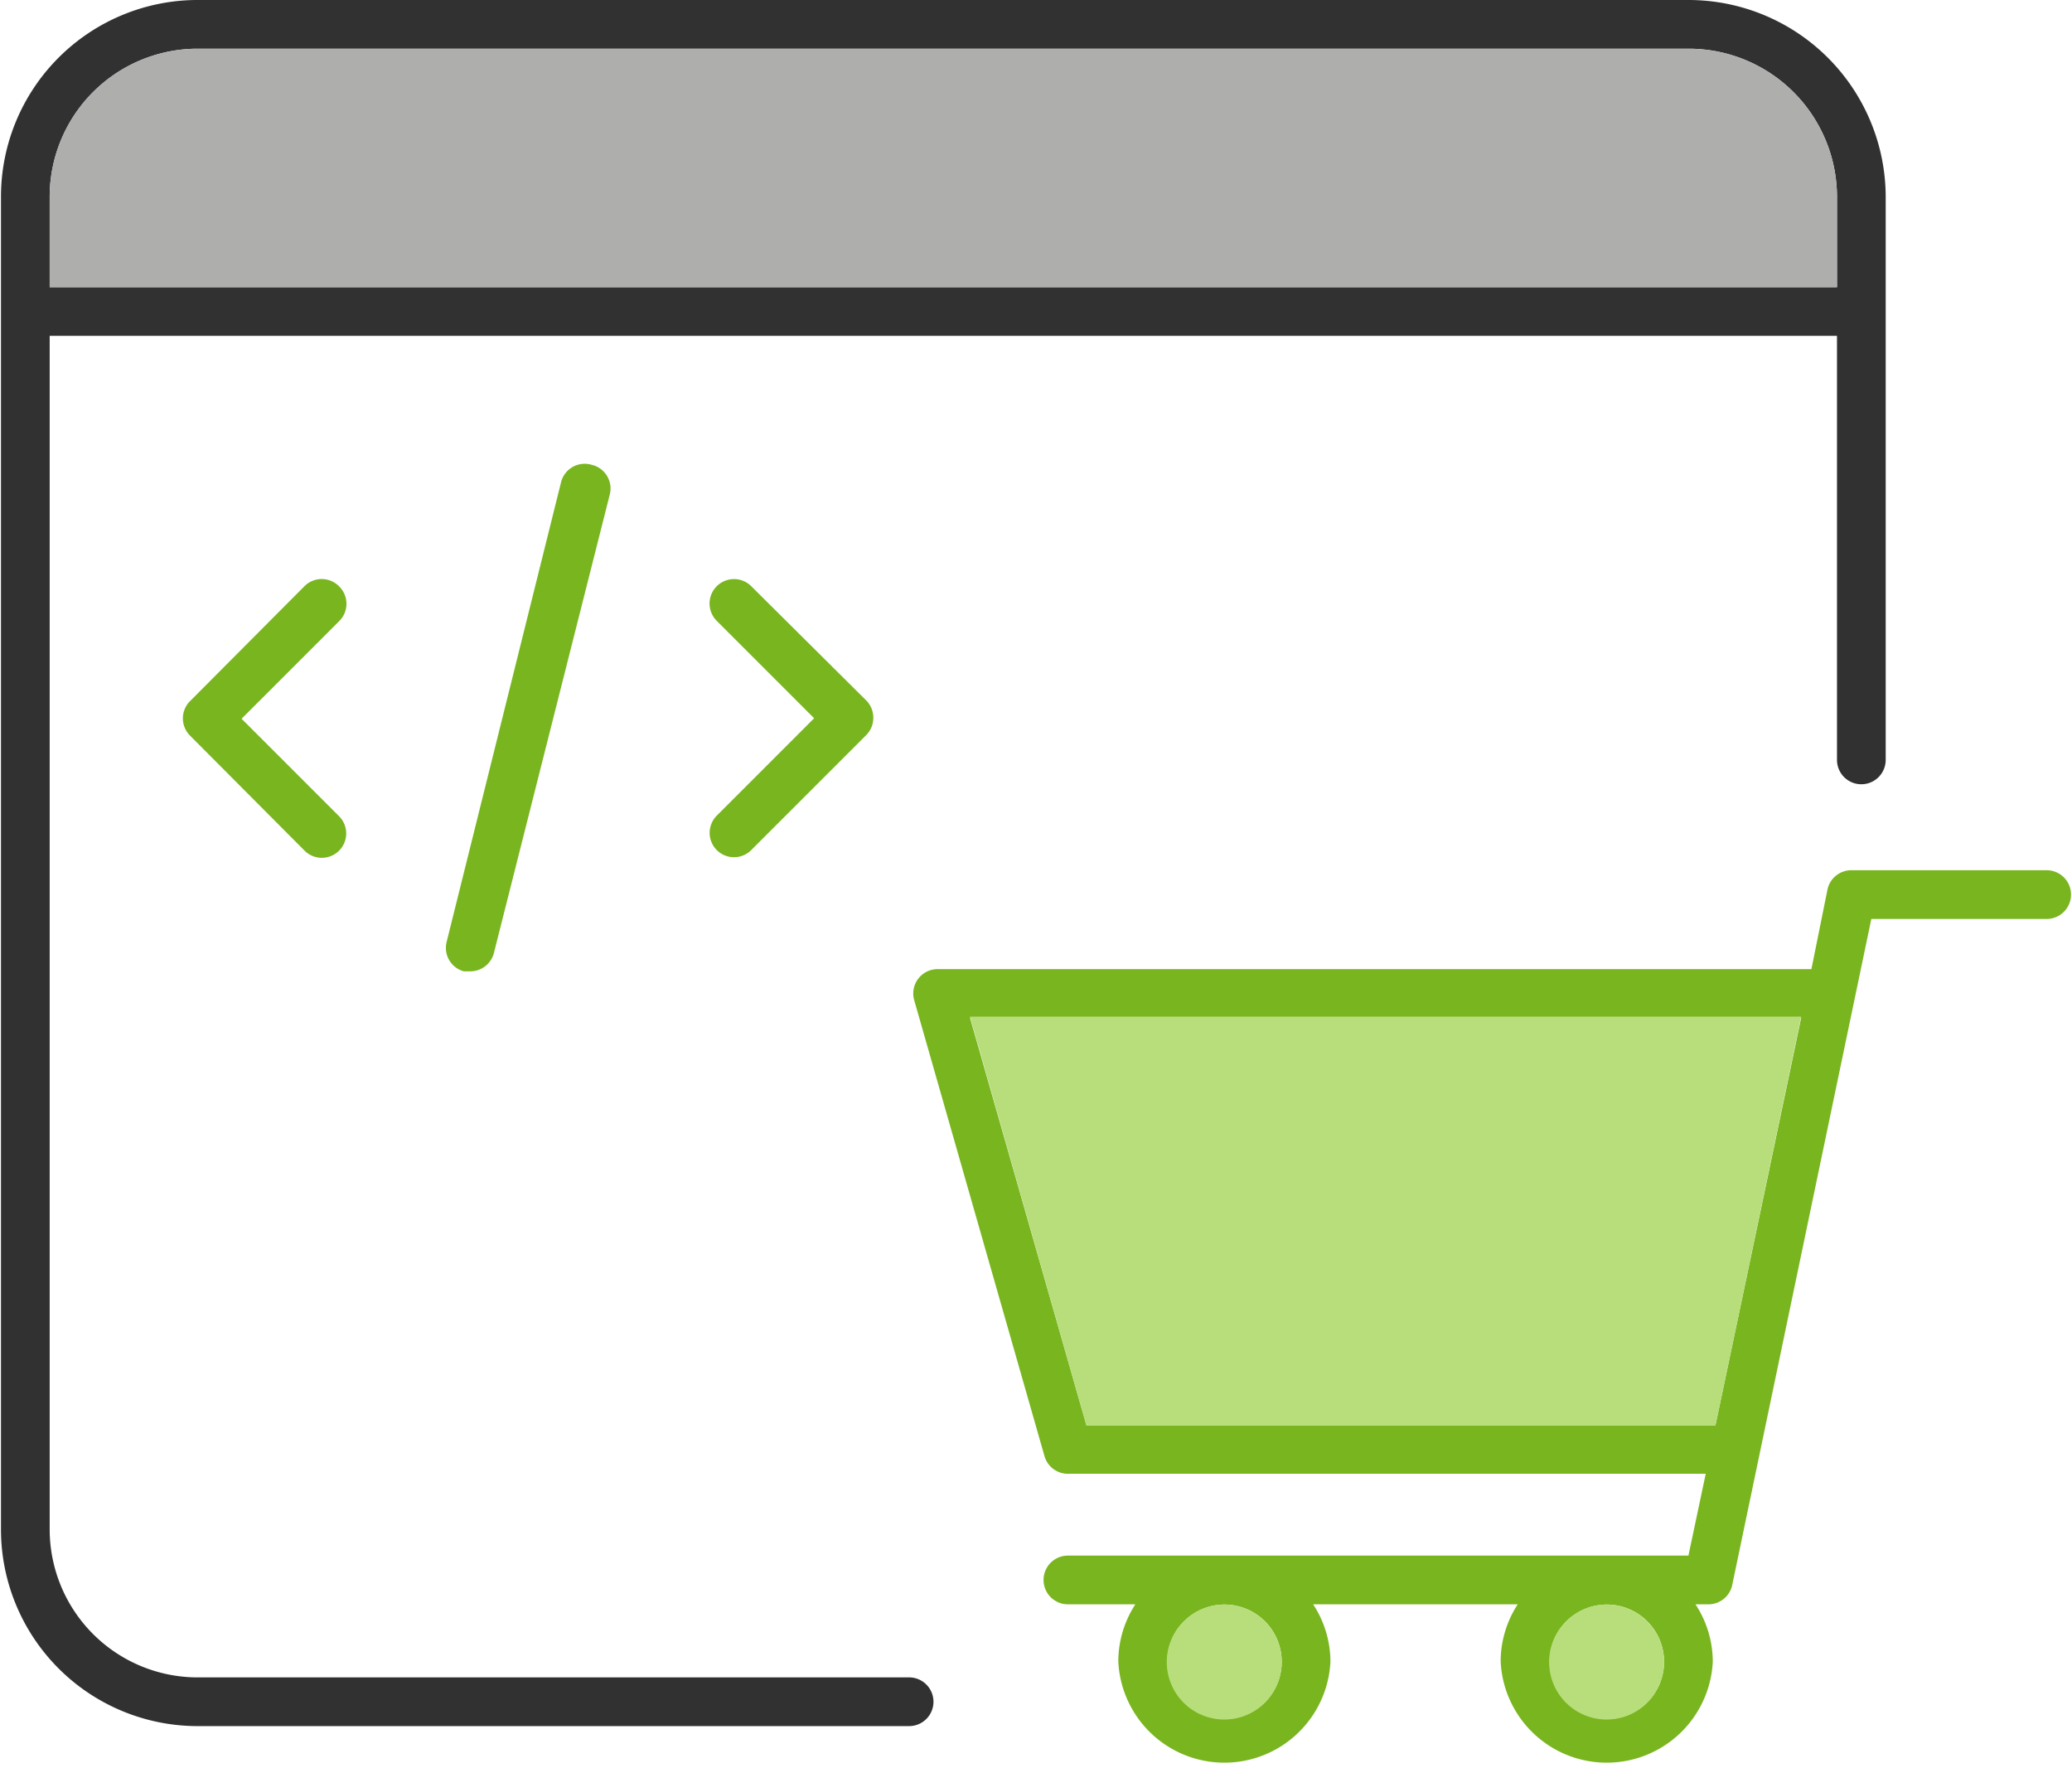
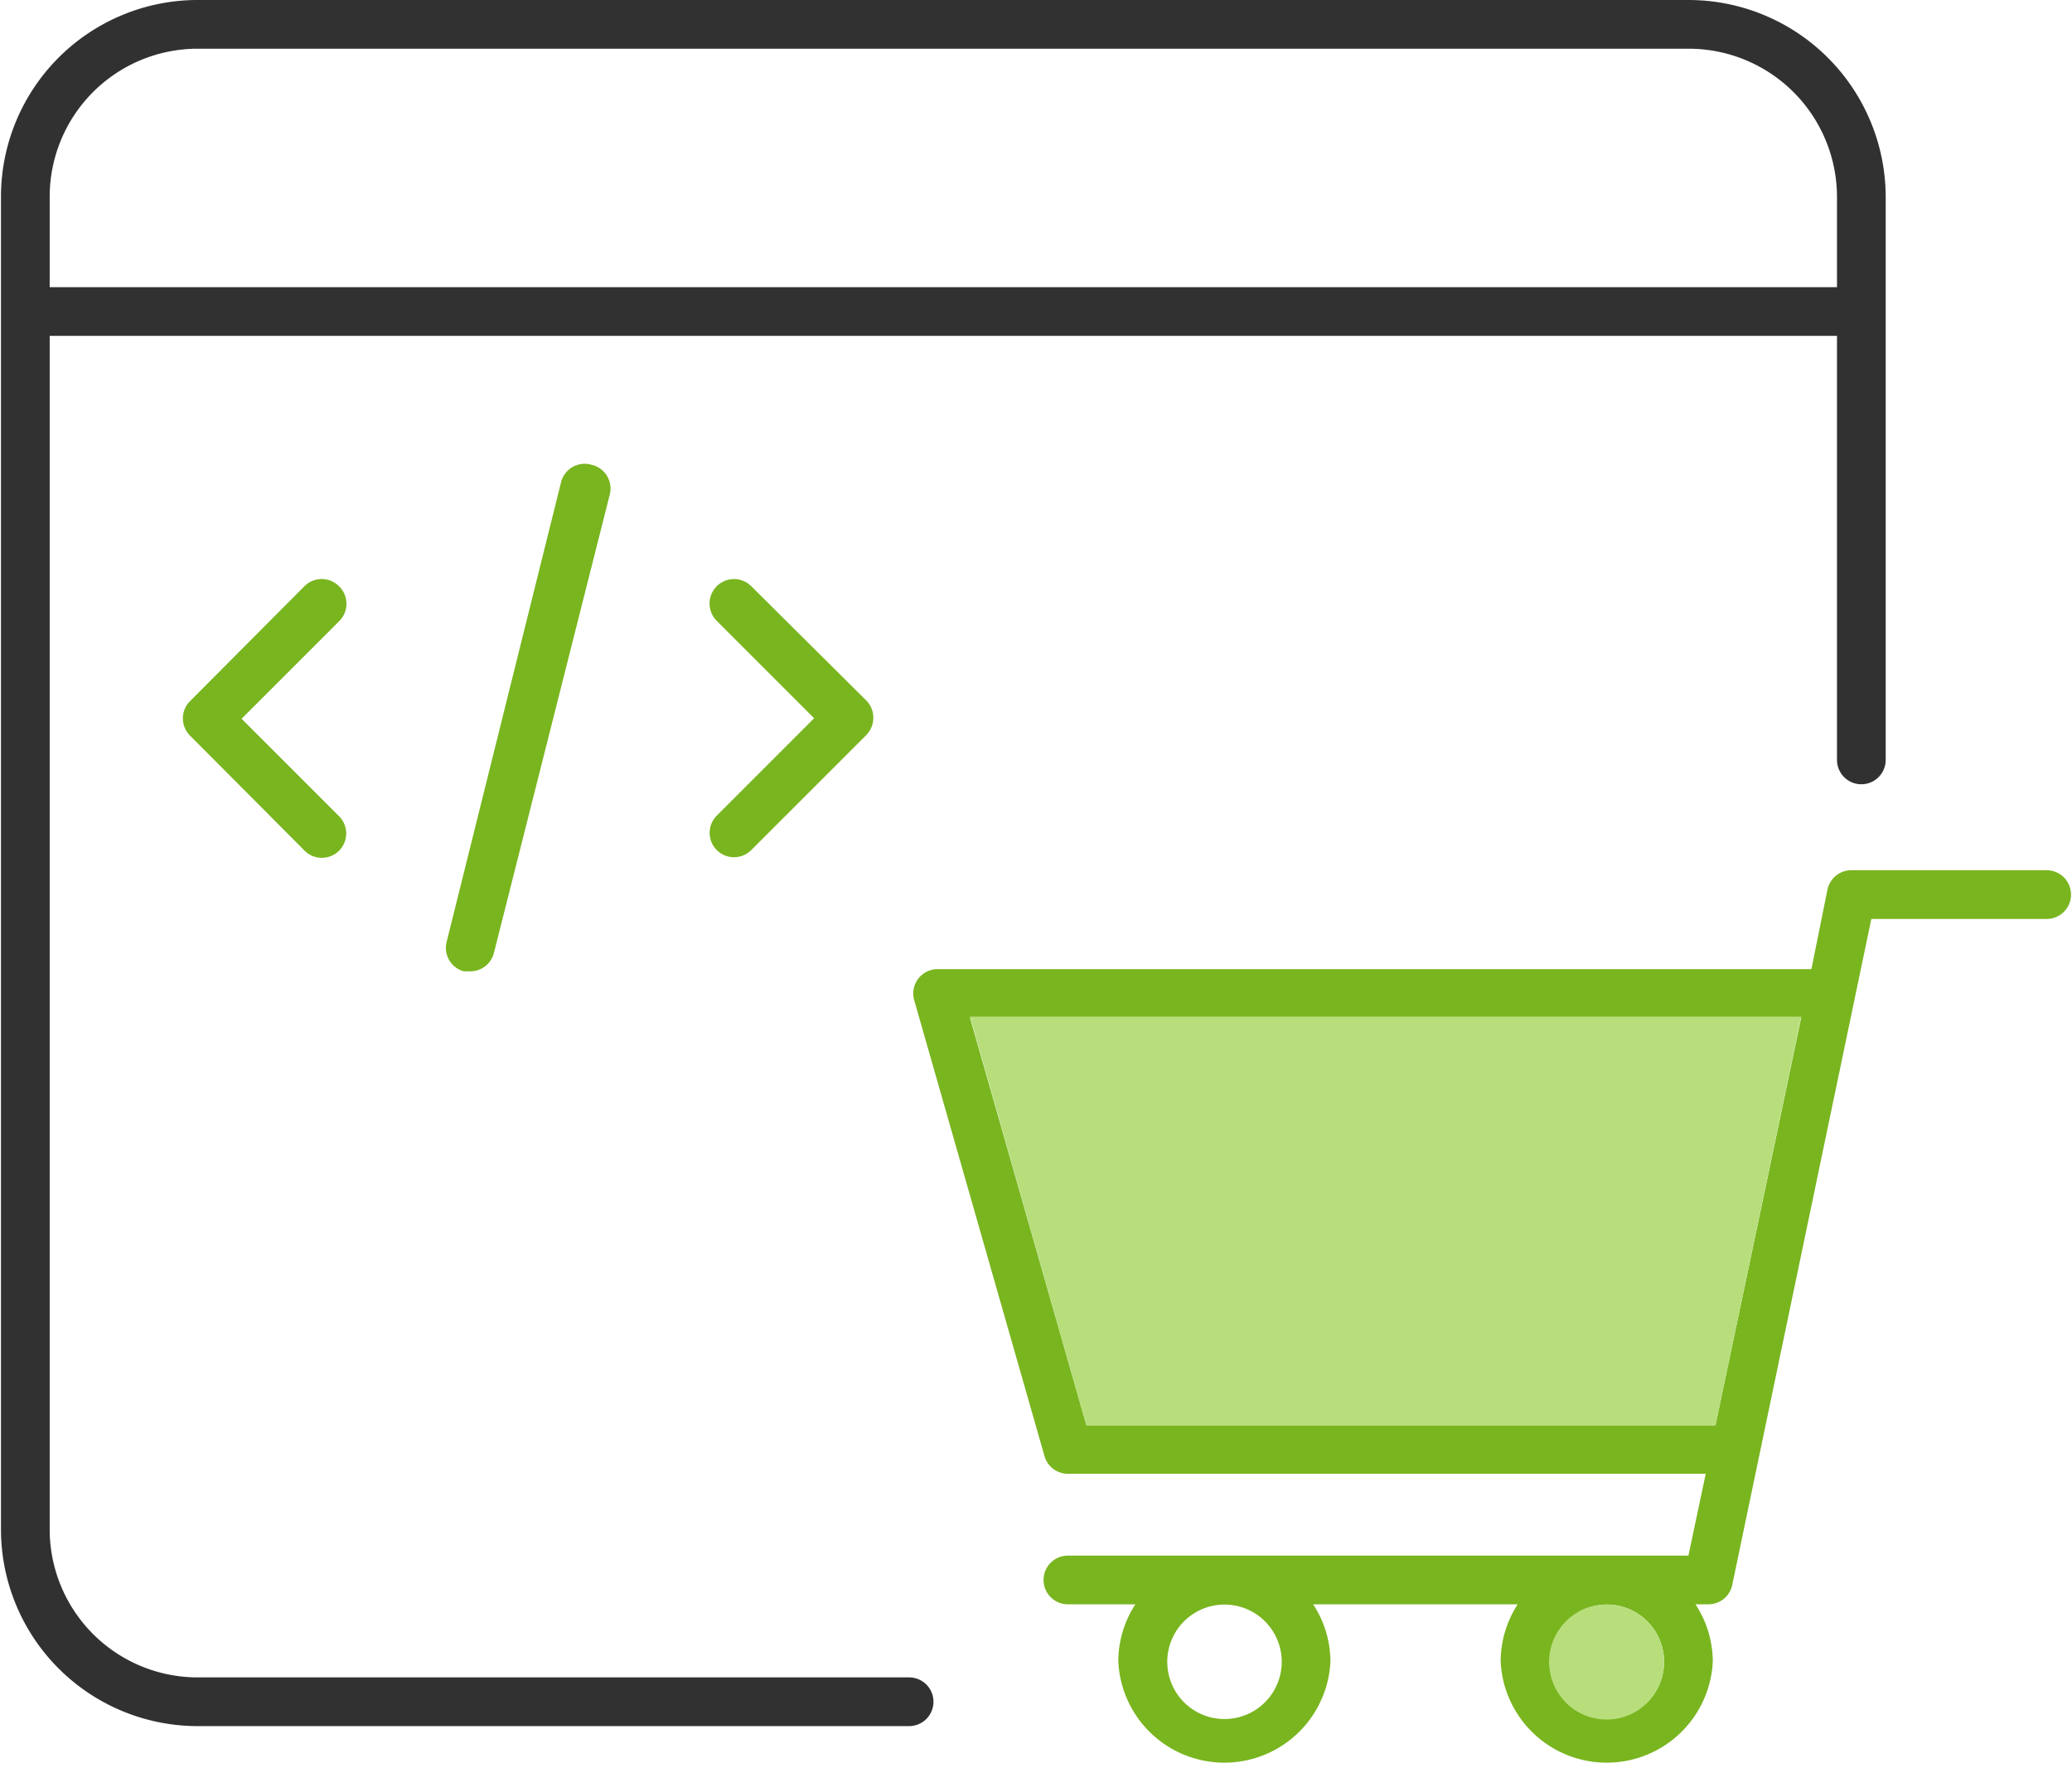
<svg xmlns="http://www.w3.org/2000/svg" viewBox="0 0 85.08 72.58">
  <defs>
    <style>.a{fill:#313131;}.b{fill:#aeaead;}.c{fill:#79b51f;}.d{fill:#b7de7b;}</style>
  </defs>
  <path class="a" d="M69.31,6.21H8A8.08,8.08,0,0,0,0,14.28V69A8.08,8.08,0,0,0,8,77.08H37.29a1,1,0,1,0,0-2H8A6.08,6.08,0,0,1,2,69V20H75.39V37.41a1,1,0,0,0,2,0V14.27A8.1,8.1,0,0,0,69.31,6.21ZM75.39,18H2v-3.7A6.08,6.08,0,0,1,8,8.21H69.31a6.09,6.09,0,0,1,6.08,6.07Z" transform="translate(0.04 -6.21)" />
-   <path class="b" d="M75.39,14.28V18H2v-3.7A6.08,6.08,0,0,1,8,8.21H69.31A6.09,6.09,0,0,1,75.39,14.28Z" transform="translate(0.04 -6.21)" />
  <path class="c" d="M13.88,30.28a1,1,0,0,0-1.42,0L7.76,35a1,1,0,0,0,0,1.41l4.7,4.72a1,1,0,0,0,.71.3,1,1,0,0,0,.71-.29,1,1,0,0,0,0-1.42l-4-4,4-4A1,1,0,0,0,13.88,30.28Z" transform="translate(0.04 -6.21)" />
  <path class="c" d="M30.81,30.28a1,1,0,0,0-1.42,1.42l4,4-4,4a1,1,0,1,0,1.42,1.41l4.72-4.72a1,1,0,0,0,.29-.71,1,1,0,0,0-.29-.71Z" transform="translate(0.04 -6.21)" />
  <path class="c" d="M24.24,25.29A1,1,0,0,0,23,26L18.3,44.88A1,1,0,0,0,19,46.09l.24,0a1,1,0,0,0,1-.75L25,26.51A1,1,0,0,0,24.24,25.29Z" transform="translate(0.04 -6.21)" />
  <path class="c" d="M84,41.94H76a1,1,0,0,0-1,.79L74.34,46H38.46a1,1,0,0,0-.8.4,1,1,0,0,0-.16.88L42.85,66a1,1,0,0,0,1,.72H70l-.71,3.36H43.81a1,1,0,0,0,0,2h2.77a4.3,4.3,0,0,0-.7,2.35,4.36,4.36,0,0,0,8.71,0,4.31,4.31,0,0,0-.71-2.35h8.4a4.3,4.3,0,0,0-.7,2.35,4.36,4.36,0,0,0,8.71,0,4.31,4.31,0,0,0-.71-2.35h.51a1,1,0,0,0,1-.8L76.8,43.94H84a1,1,0,0,0,0-2ZM50.23,76.79a2.35,2.35,0,1,1,2.36-2.35A2.35,2.35,0,0,1,50.23,76.79Zm15.7,0a2.35,2.35,0,1,1,2.36-2.35A2.35,2.35,0,0,1,65.93,76.79ZM70.4,64.73H44.57L39.79,48H73.92Z" transform="translate(0.04 -6.21)" />
  <path class="d" d="M68.29,74.44a2.36,2.36,0,1,1-2.36-2.35A2.36,2.36,0,0,1,68.29,74.44Z" transform="translate(0.04 -6.21)" />
-   <path class="d" d="M52.59,74.44a2.36,2.36,0,1,1-2.36-2.35A2.36,2.36,0,0,1,52.59,74.44Z" transform="translate(0.04 -6.21)" />
  <polygon class="d" points="73.96 41.74 70.44 58.52 44.61 58.52 39.83 41.74 73.96 41.74" />
</svg>